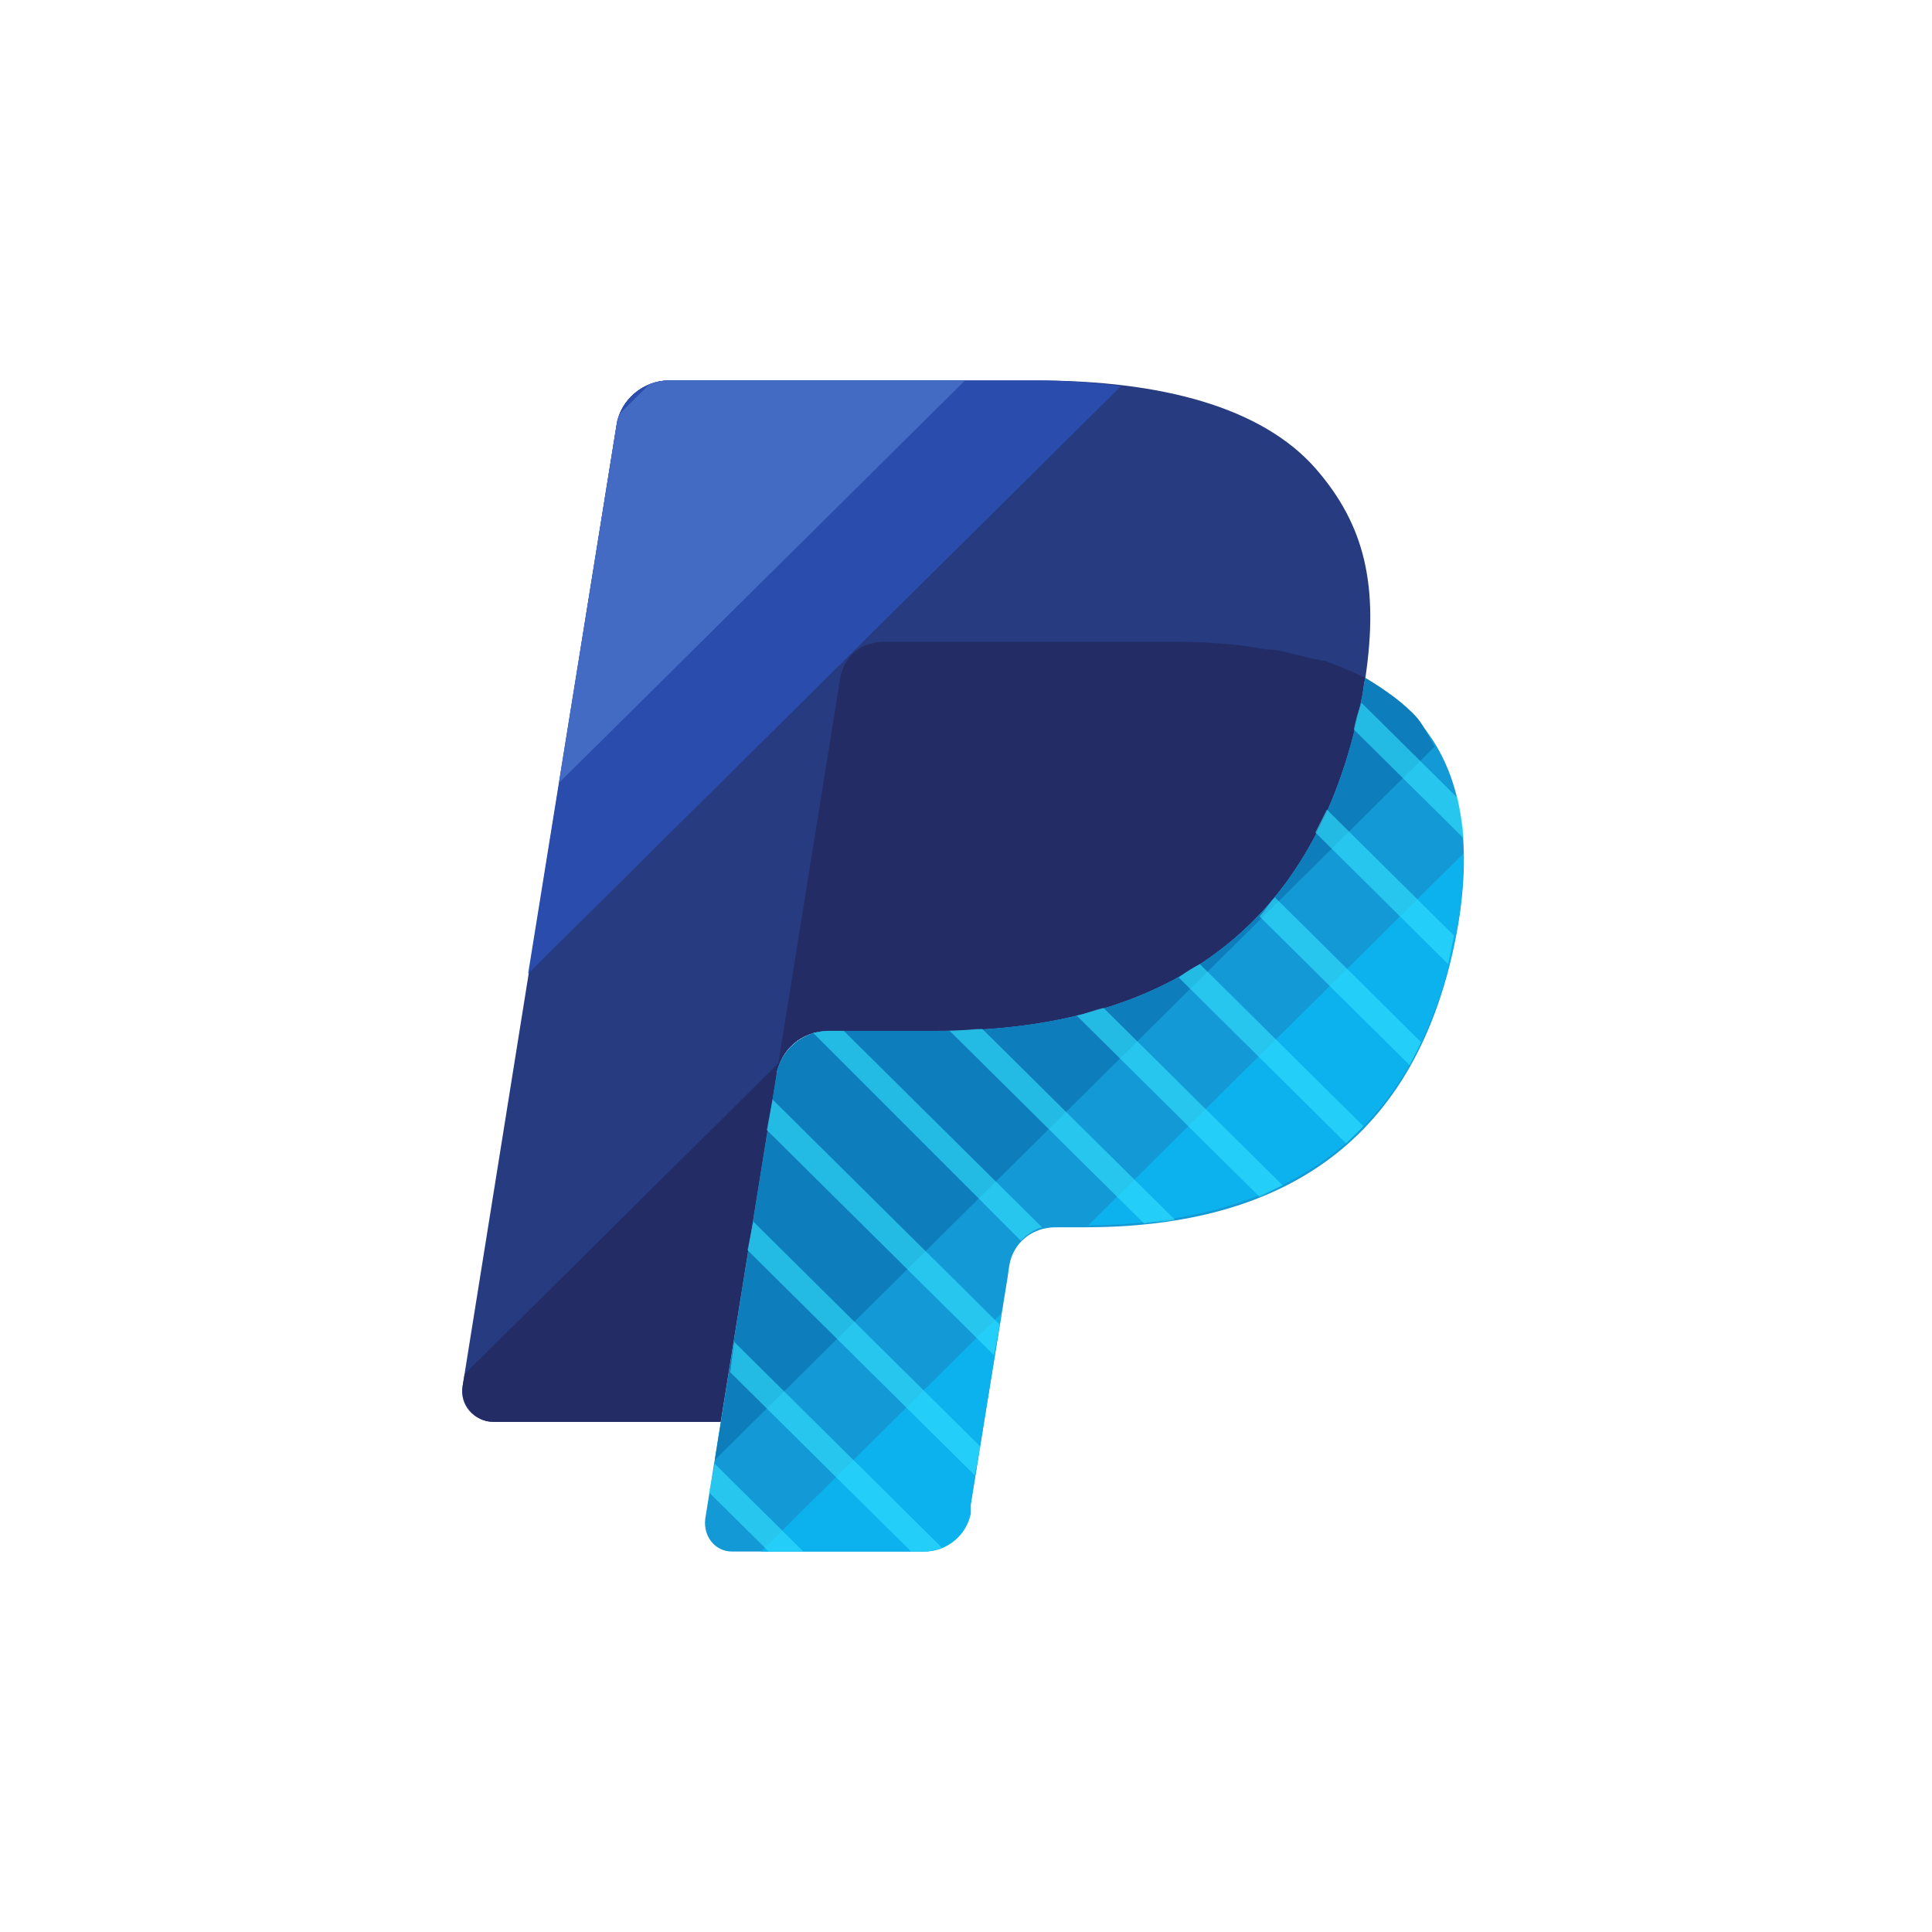
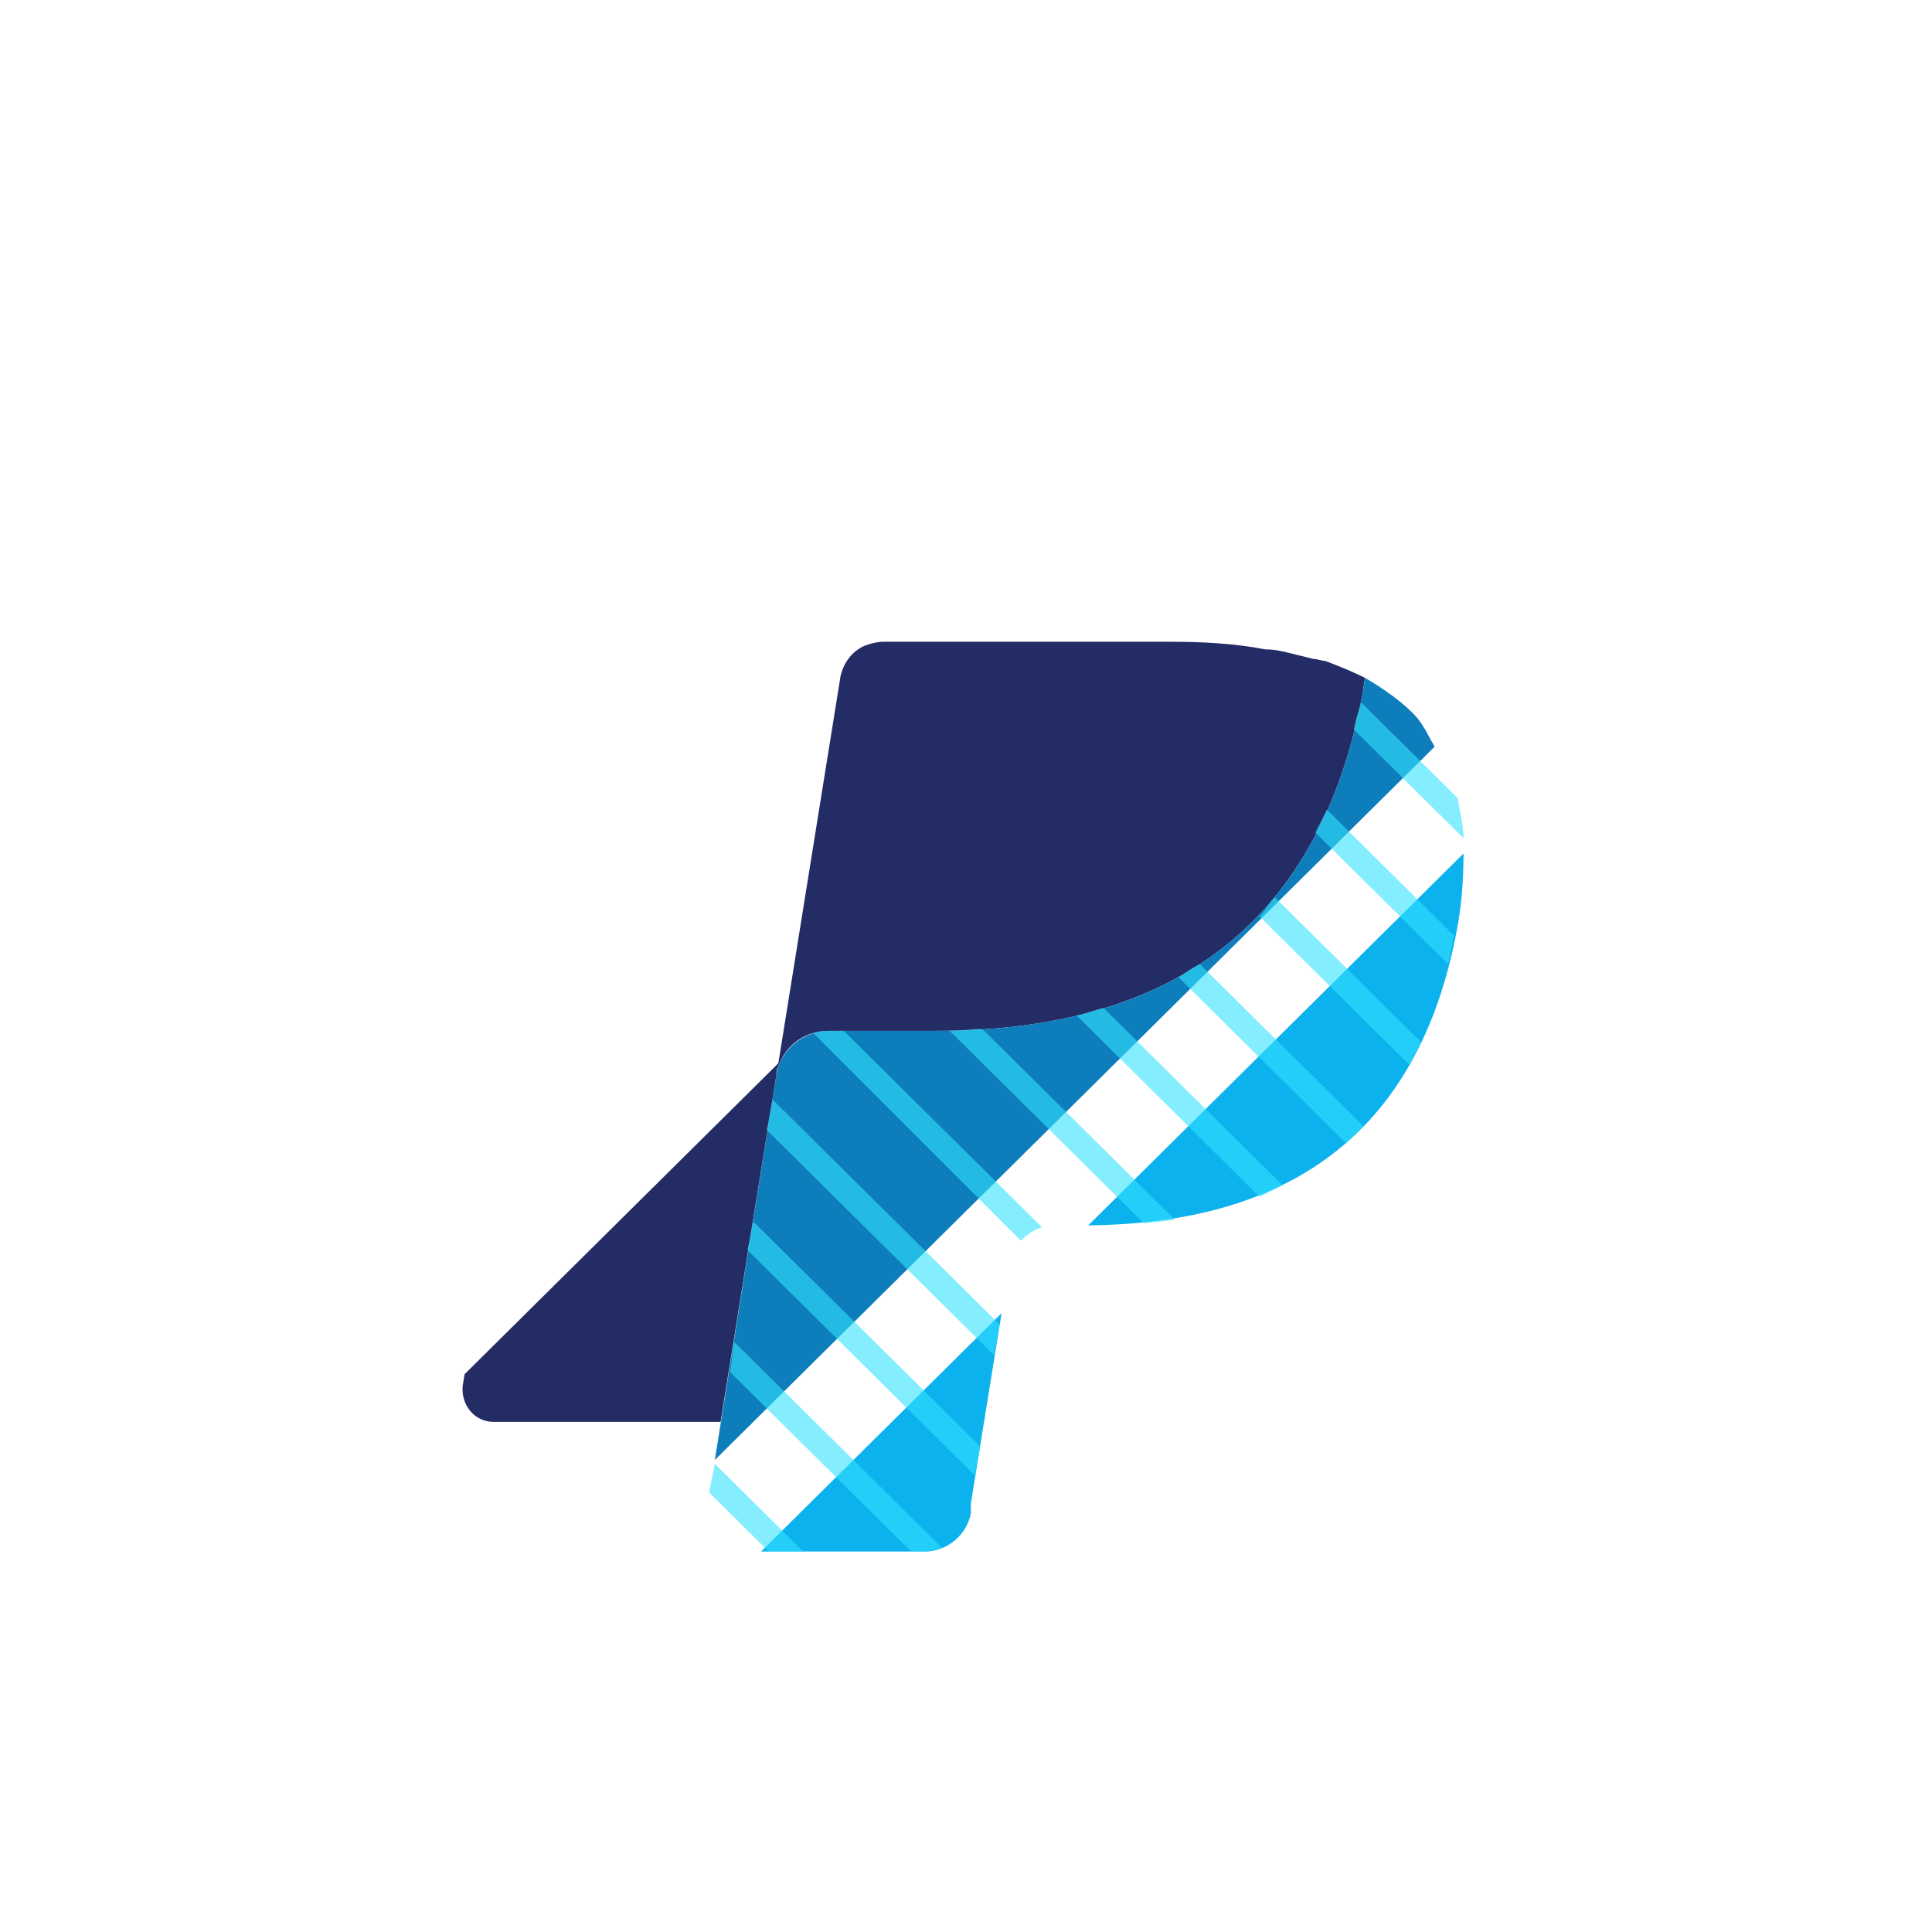
<svg xmlns="http://www.w3.org/2000/svg" width="240" height="240" viewBox="0 0 240 240" fill="none">
-   <path d="M163.395 58.16C156.7 50.578 144.268 47.261 128.727 47.261H83.061C79.953 47.261 77.084 49.631 76.605 52.711L57.478 172.125C57 174.495 58.913 176.627 61.304 176.627H89.516L96.689 132.084L96.45 133.505C96.928 130.425 99.558 128.056 102.905 128.056H116.294C142.594 128.056 163.156 117.394 169.133 86.829C169.372 85.882 169.372 84.934 169.611 84.223C168.894 83.749 168.894 83.749 169.611 84.223C171.285 72.85 169.611 65.268 163.395 58.16Z" fill="#263B80" />
-   <path d="M169.611 84.223C169.372 85.171 169.372 85.882 169.133 86.829C163.156 117.394 142.594 128.056 116.294 128.056H102.905C99.797 128.056 96.928 130.425 96.45 133.505L87.603 188.711C87.364 190.843 88.799 192.739 90.951 192.739H114.62C117.49 192.739 119.88 190.606 120.359 188L120.598 186.815L125.14 158.857L125.379 157.199C125.858 154.355 128.249 152.46 131.118 152.46H134.704C157.657 152.46 175.588 143.22 180.848 116.446C183 105.31 181.805 95.833 176.066 89.436C174.154 87.303 172.002 85.645 169.611 84.223Z" fill="#139AD6" />
  <path d="M163.156 81.854L160.287 81.143C159.33 80.906 158.374 80.669 157.178 80.669C153.592 79.958 149.528 79.721 145.463 79.721H109.839C108.882 79.721 108.165 79.958 107.448 80.195C105.774 80.906 104.579 82.564 104.34 84.46L96.689 132.084L96.45 133.505C96.928 130.425 99.558 128.056 102.905 128.056H116.294C142.594 128.056 163.156 117.394 169.133 86.829C169.372 85.882 169.372 84.934 169.611 84.223C168.176 83.512 166.503 82.801 164.59 82.091C164.112 82.091 163.634 81.854 163.156 81.854Z" fill="#232C65" />
-   <path d="M128.488 47.261H83.061C79.953 47.261 77.084 49.631 76.605 52.711L65.607 120.948L139.247 47.972C135.899 47.498 132.313 47.261 128.488 47.261Z" fill="#2A4DAD" />
  <path d="M178.218 92.753C177.501 91.568 177.023 90.383 176.066 89.199C174.393 87.303 172.002 85.645 169.611 84.223C169.372 85.171 169.372 85.882 169.133 86.829C163.156 117.394 142.594 128.056 116.294 128.056H102.905C99.797 128.056 96.928 130.425 96.45 133.505L88.799 181.366L178.218 92.753Z" fill="#0D7DBC" />
  <path d="M61.304 176.627H89.516L96.45 133.505C96.45 132.794 96.689 132.321 96.928 131.847L57.717 170.704L57.478 172.125C57.239 174.495 58.913 176.627 61.304 176.627Z" fill="#232C65" />
-   <path d="M119.88 47.261H83.061C82.104 47.261 81.387 47.498 80.67 47.735L77.084 51.289C76.844 51.763 76.605 52.237 76.605 52.711L69.433 97.254L119.88 47.261Z" fill="#436BC4" />
  <path d="M180.848 116.209C181.565 112.655 181.805 109.338 181.805 106.021L135.182 152.223C157.896 151.986 175.588 142.746 180.848 116.209ZM120.598 186.815L124.423 163.122L94.537 192.739H114.86C117.729 192.739 120.12 190.606 120.598 188V186.815Z" fill="#0CB2ED" />
  <path opacity="0.6" d="M168.176 90.62L181.805 104.126C181.805 102.467 181.326 100.808 181.087 99.15L169.133 87.303C168.655 88.488 168.416 89.436 168.176 90.62ZM164.829 100.572L163.395 103.415L179.892 119.763L180.609 116.209L164.829 100.572ZM175.11 132.321L176.545 129.477L158.374 111.47C157.657 112.181 157.178 113.129 156.461 113.84L175.11 132.321ZM146.419 121.422L167.22 142.035L169.372 139.902L149.049 119.763C148.093 120.237 147.376 120.711 146.419 121.422ZM133.748 126.16L156.461 148.669L159.33 147.247L137.095 125.213C135.899 125.45 134.943 125.923 133.748 126.16ZM142.116 151.986C143.311 151.749 144.746 151.749 145.941 151.512L122.032 127.819C120.598 127.819 119.402 128.056 117.968 128.056L142.116 151.986ZM104.818 128.056H102.905C102.188 128.056 101.471 128.293 100.992 128.293L126.814 154.119C127.531 153.408 128.488 152.697 129.444 152.46L104.818 128.056ZM95.254 140.376L123.467 168.335L124.184 164.544L95.972 136.585L95.254 140.376ZM92.863 155.303L121.076 183.261L121.793 179.707L93.581 151.749L92.863 155.303ZM91.19 166.676L90.712 170.467L113.186 192.739H114.86C115.577 192.739 116.294 192.502 117.011 192.265L91.19 166.676ZM88.082 185.394L95.493 192.739H99.797L88.799 181.84L88.082 185.394Z" fill="#33E2FF" />
</svg>